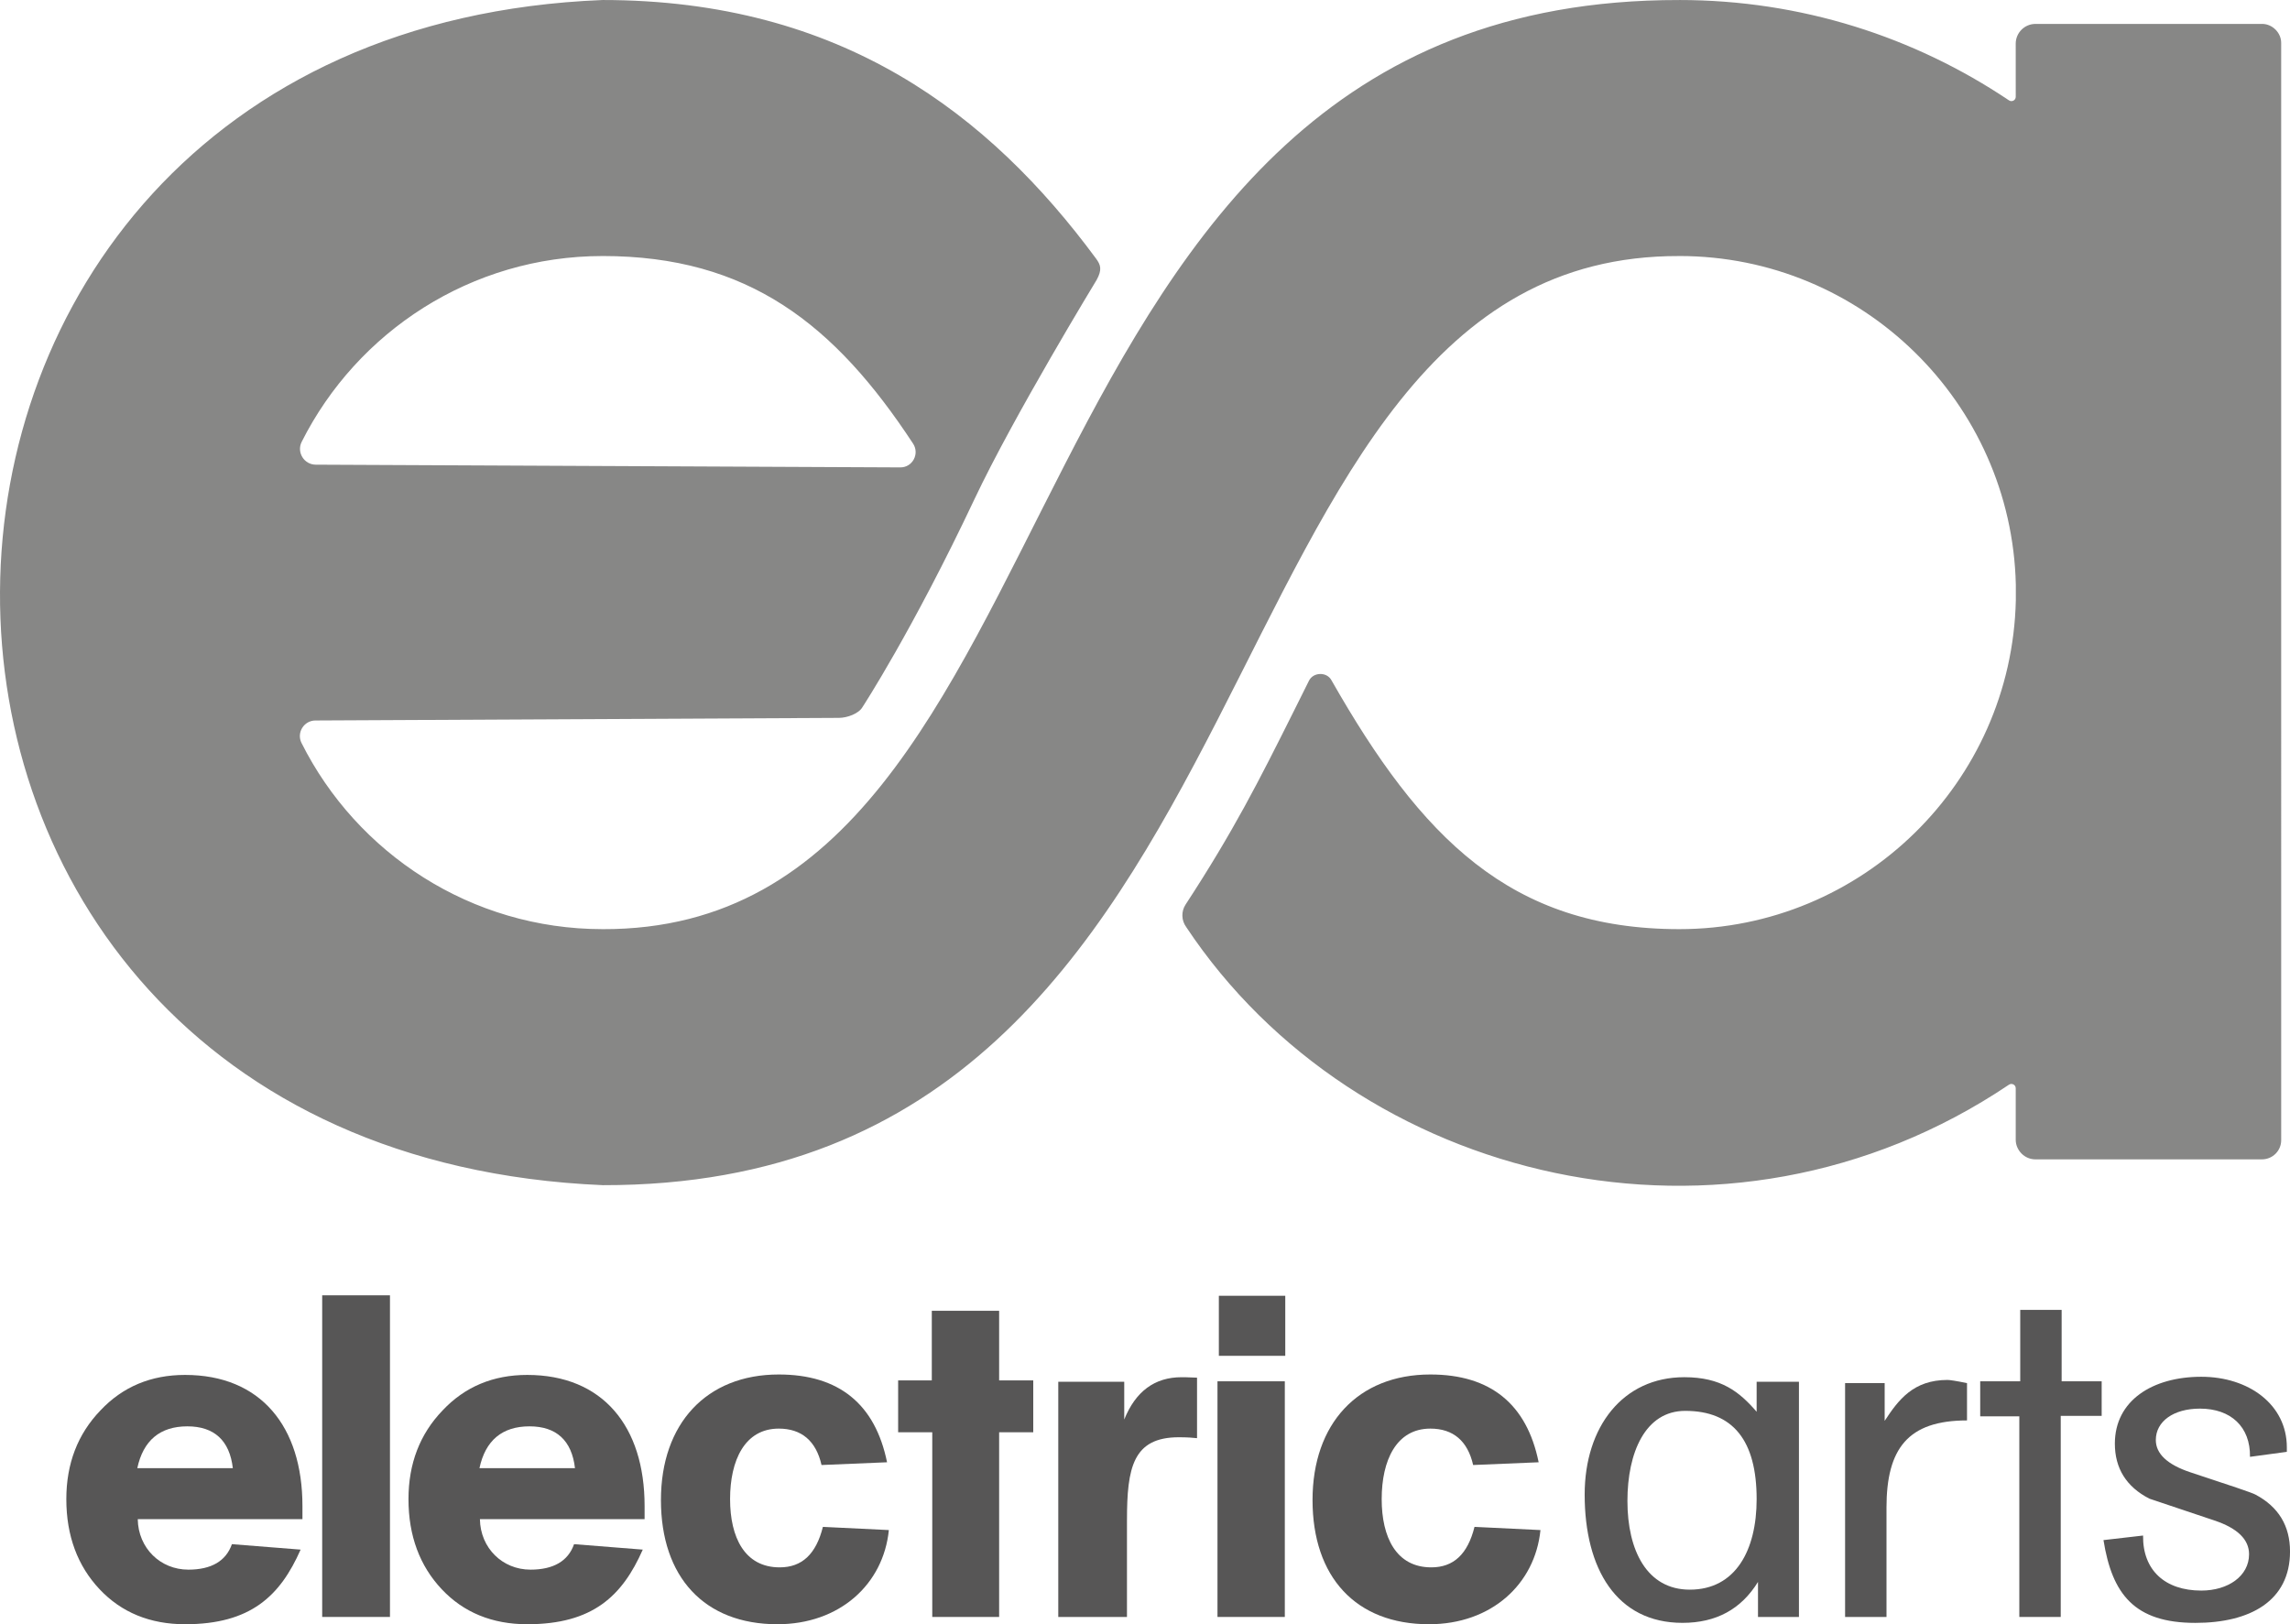
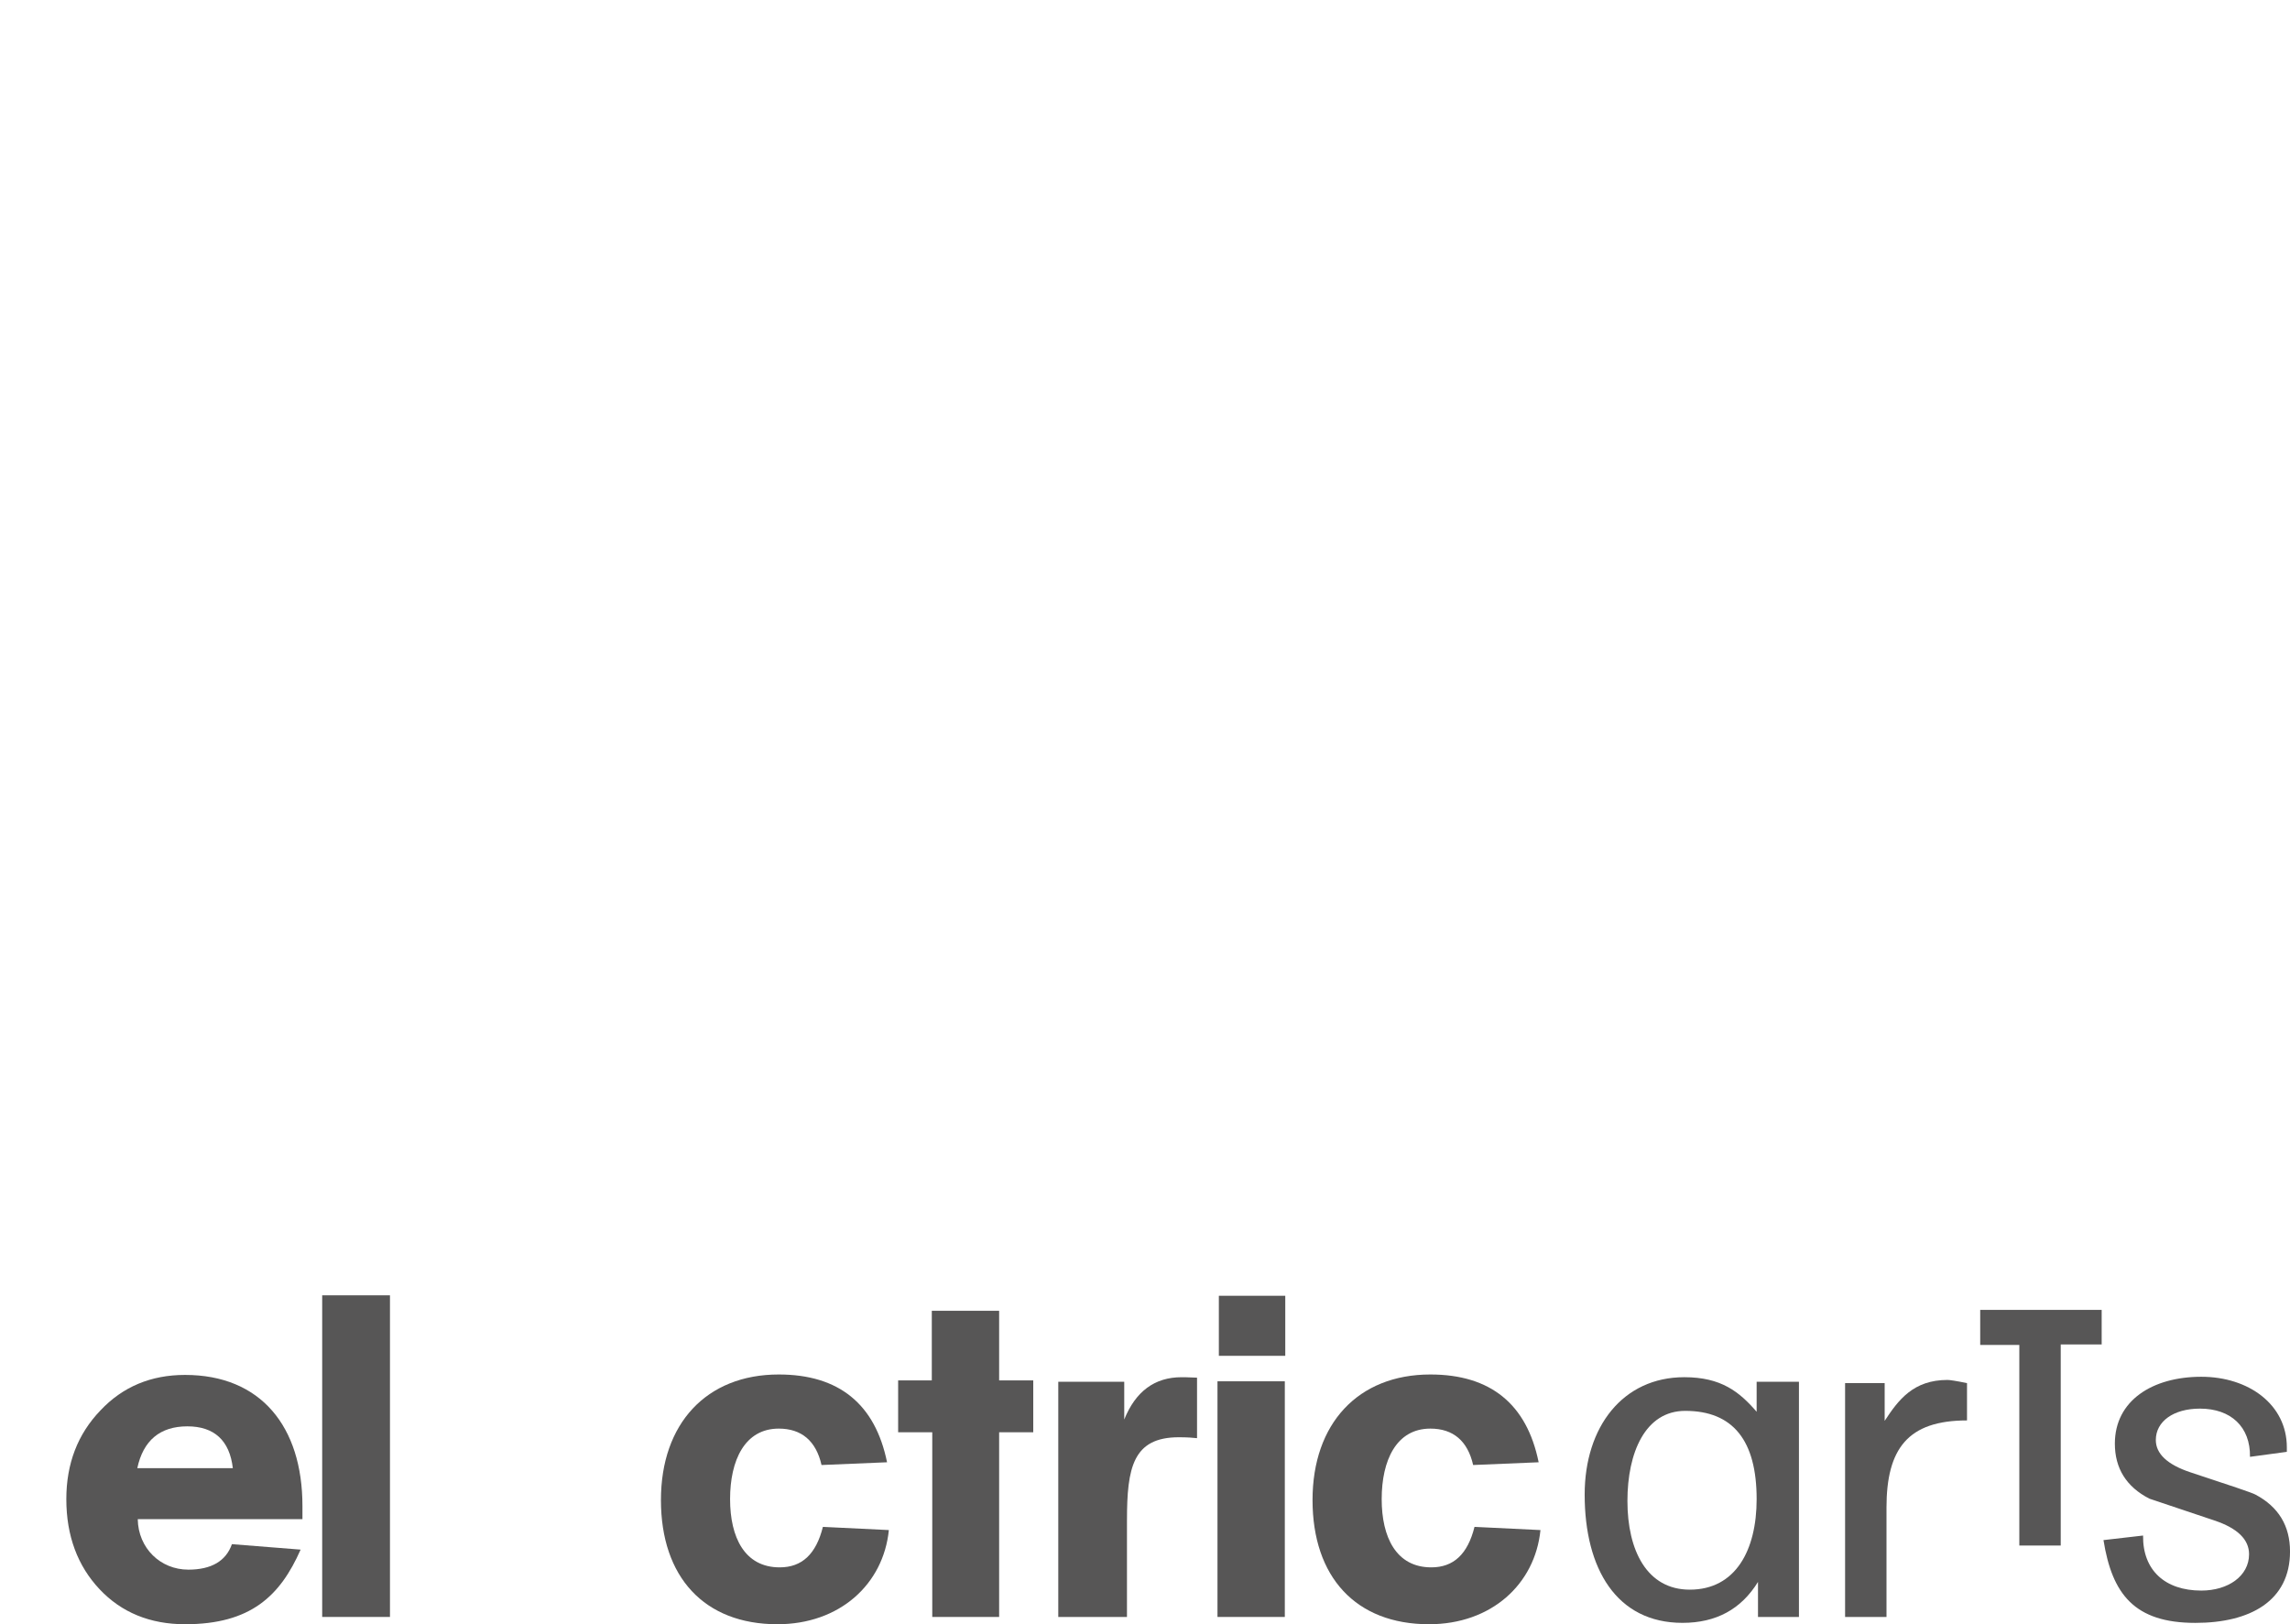
<svg xmlns="http://www.w3.org/2000/svg" id="Layer_1" data-name="Layer 1" width="62.51mm" height="44.339mm" viewBox="0 0 177.195 125.684">
-   <path d="m84.852,21.666c.445-.811.315-1.171-.045-1.661C76.581,8.867,65.142 0,46.625,0c-61.667,2.461-62.664,89.032-.002,91.707v.002c54.179.089,44.879-72.02,83.322-71.897l.001-.002c14.156,0,25.709,11.354,26.034,25.431v1.213c-.321,14.083-11.876,25.443-26.035,25.443-13.087,0-19.997-7.101-26.914-19.249-.36-.685-1.431-.651-1.757.046-.482.969-1.01,2.031-1.145,2.298-2.764,5.531-4.691,9.335-8.393,15.004-.347.533-.327,1.225.049,1.737,13.12,19.751,41.783,26.92,63.661,12.202.225-.152.526.004.526.276v3.991c0,.4.173.783.456,1.066.283.282.666.443,1.066.443,3.689,0,13.845 0,17.53-.001.823-0,1.489-.661,1.489-1.483-.002-10.855.001-73.99-.001-84.887.016-.805-.691-1.505-1.493-1.491-3.671,0-13.811 0-17.518 0-.845.001-1.53.685-1.53,1.53l.002,4.108c0.0.271-.299.429-.524.277C148.152,2.862,139.376 0,129.945 0v.001c-54.179-.088-44.882,72.018-83.32,71.897v-.001c-10.178,0-19.013-5.871-23.294-14.405-.399-.795.183-1.736,1.072-1.741l40.52-.202c.61-.003,1.524-.313,1.821-.845,0,0,3.845-5.879,8.661-16.084,3.021-6.401,9.447-16.955,9.447-16.955Zm-38.227-1.856c11.276,0,17.966,5.284,24.027,14.517.519.79-.043,1.845-.988,1.84l-45.232-.211c-.903-.004-1.495-.96-1.089-1.767,4.286-8.519,13.113-14.378,23.282-14.378Z" style="fill: #878786;" />
  <g>
    <path d="m14.566,121.46c1.795,0,2.922-.669,3.379-1.972l5.316.422c-1.584,3.591-3.872,5.774-8.941,5.774-2.711,0-4.929-.915-6.618-2.711s-2.57-4.119-2.57-6.97c0-2.746.88-5.034,2.64-6.865,1.725-1.831,3.907-2.746,6.548-2.746,5.844,0,9.082,3.979,9.082,10.138v1.021h-12.743c.035,2.253,1.76,3.908,3.907,3.908Zm-3.943-7.851h7.393c-.247-2.147-1.443-3.238-3.52-3.238-2.112,0-3.415,1.091-3.872,3.238Z" style="fill: #575656;" />
    <path d="m24.93,125.12v-24.888h5.245v24.888h-5.245Z" style="fill: #575656;" />
-     <path d="m41.041,121.46c1.795,0,2.922-.669,3.379-1.972l5.316.422c-1.584,3.591-3.872,5.774-8.941,5.774-2.711,0-4.929-.915-6.618-2.711s-2.57-4.119-2.57-6.97c0-2.746.88-5.034,2.64-6.865,1.725-1.831,3.907-2.746,6.548-2.746,5.844,0,9.082,3.979,9.082,10.138v1.021h-12.743c.035,2.253,1.76,3.908,3.907,3.908Zm-3.943-7.851h7.393c-.247-2.147-1.443-3.238-3.52-3.238-2.112,0-3.415,1.091-3.872,3.238Z" style="fill: #575656;" />
    <path d="m60.26,106.358c4.647,0,7.463,2.287,8.378,6.793l-5.07.212c-.422-1.866-1.549-2.817-3.309-2.817-2.64,0-3.767,2.464-3.767,5.457,0,2.957,1.126,5.28,3.837,5.28,1.725,0,2.816-1.02,3.345-3.133l5.104.247c-.422,4.19-3.802,7.287-8.624,7.287-5.668,0-9.012-3.661-9.012-9.611,0-5.913,3.52-9.715,9.117-9.715Z" style="fill: #575656;" />
    <path d="m72.101,106.816v-5.387h5.21v5.387h2.64v4.013h-2.64v14.292h-5.175v-14.292h-2.64v-4.013h2.605Z" style="fill: #575656;" />
    <path d="m87.202,117.623v7.497h-5.315v-18.2h5.104v2.922c.88-2.182,2.359-3.273,4.436-3.273.106,0,.493,0,1.197.035v4.682c-.281-.035-.774-.071-1.408-.071-3.556,0-4.013,2.359-4.013,6.407Z" style="fill: #575656;" />
    <path d="m99.416,106.885v18.235h-5.21v-18.235h5.21Zm.035-6.618v4.646h-5.139v-4.646h5.139Z" style="fill: #575656;" />
    <path d="m110.68,106.358c4.646,0,7.463,2.287,8.377,6.793l-5.069.212c-.422-1.866-1.549-2.817-3.309-2.817-2.641,0-3.767,2.464-3.767,5.457,0,2.957,1.126,5.28,3.837,5.28,1.726,0,2.817-1.02,3.345-3.133l5.104.247c-.422,4.19-3.802,7.287-8.625,7.287-5.668,0-9.012-3.661-9.012-9.611,0-5.913,3.521-9.715,9.118-9.715Z" style="fill: #575656;" />
    <path d="m135.925,109.244v-2.324h3.273v18.2h-3.168v-2.711c-1.302,2.113-3.239,3.168-5.844,3.168-5.104,0-7.568-4.189-7.568-9.927,0-5.245,2.956-9.082,7.709-9.082,2.852,0,4.259,1.126,5.598,2.675Zm-5.175,13.764c3.555,0,5.175-3.063,5.175-7.005,0-4.541-1.831-6.83-5.527-6.83-3.098,0-4.471,3.239-4.471,6.97,0,3.837,1.513,6.865,4.823,6.865Z" style="fill: #575656;" />
    <path d="m145.973,116.672v8.448h-3.204v-18.094h3.062v2.922c1.057-1.62,2.218-3.168,4.859-3.168.176,0,.669.07,1.513.247v2.886c-4.577,0-6.231,2.182-6.231,6.759Z" style="fill: #575656;" />
-     <path d="m156.321,106.885v-5.526h3.204v5.526h3.098v2.675h-3.168v15.56h-3.204v-15.524h-3.027v-2.711h3.098Z" style="fill: #575656;" />
+     <path d="m156.321,106.885v-5.526h3.204h3.098v2.675h-3.168v15.56h-3.204v-15.524h-3.027v-2.711h3.098Z" style="fill: #575656;" />
    <path d="m174.027,120.263c0-1.126-.88-2.006-2.675-2.606l-5.033-1.689c-1.795-.915-2.676-2.359-2.676-4.259,0-3.344,2.922-5.175,6.689-5.175,3.66,0,6.618,2.147,6.618,5.457v.352l-2.851.387c.035-2.323-1.478-3.731-3.872-3.731-2.042,0-3.415.985-3.415,2.429,0,1.056.88,1.901,2.675,2.499,3.099,1.02,4.788,1.584,5.034,1.725,1.795.951,2.675,2.43,2.675,4.401,0,3.837-3.098,5.526-7.322,5.526-4.717,0-6.443-2.218-7.112-6.406l3.063-.353c-.035,2.675,1.689,4.259,4.506,4.259,2.077,0,3.696-1.126,3.696-2.816Z" style="fill: #575656;" />
  </g>
</svg>